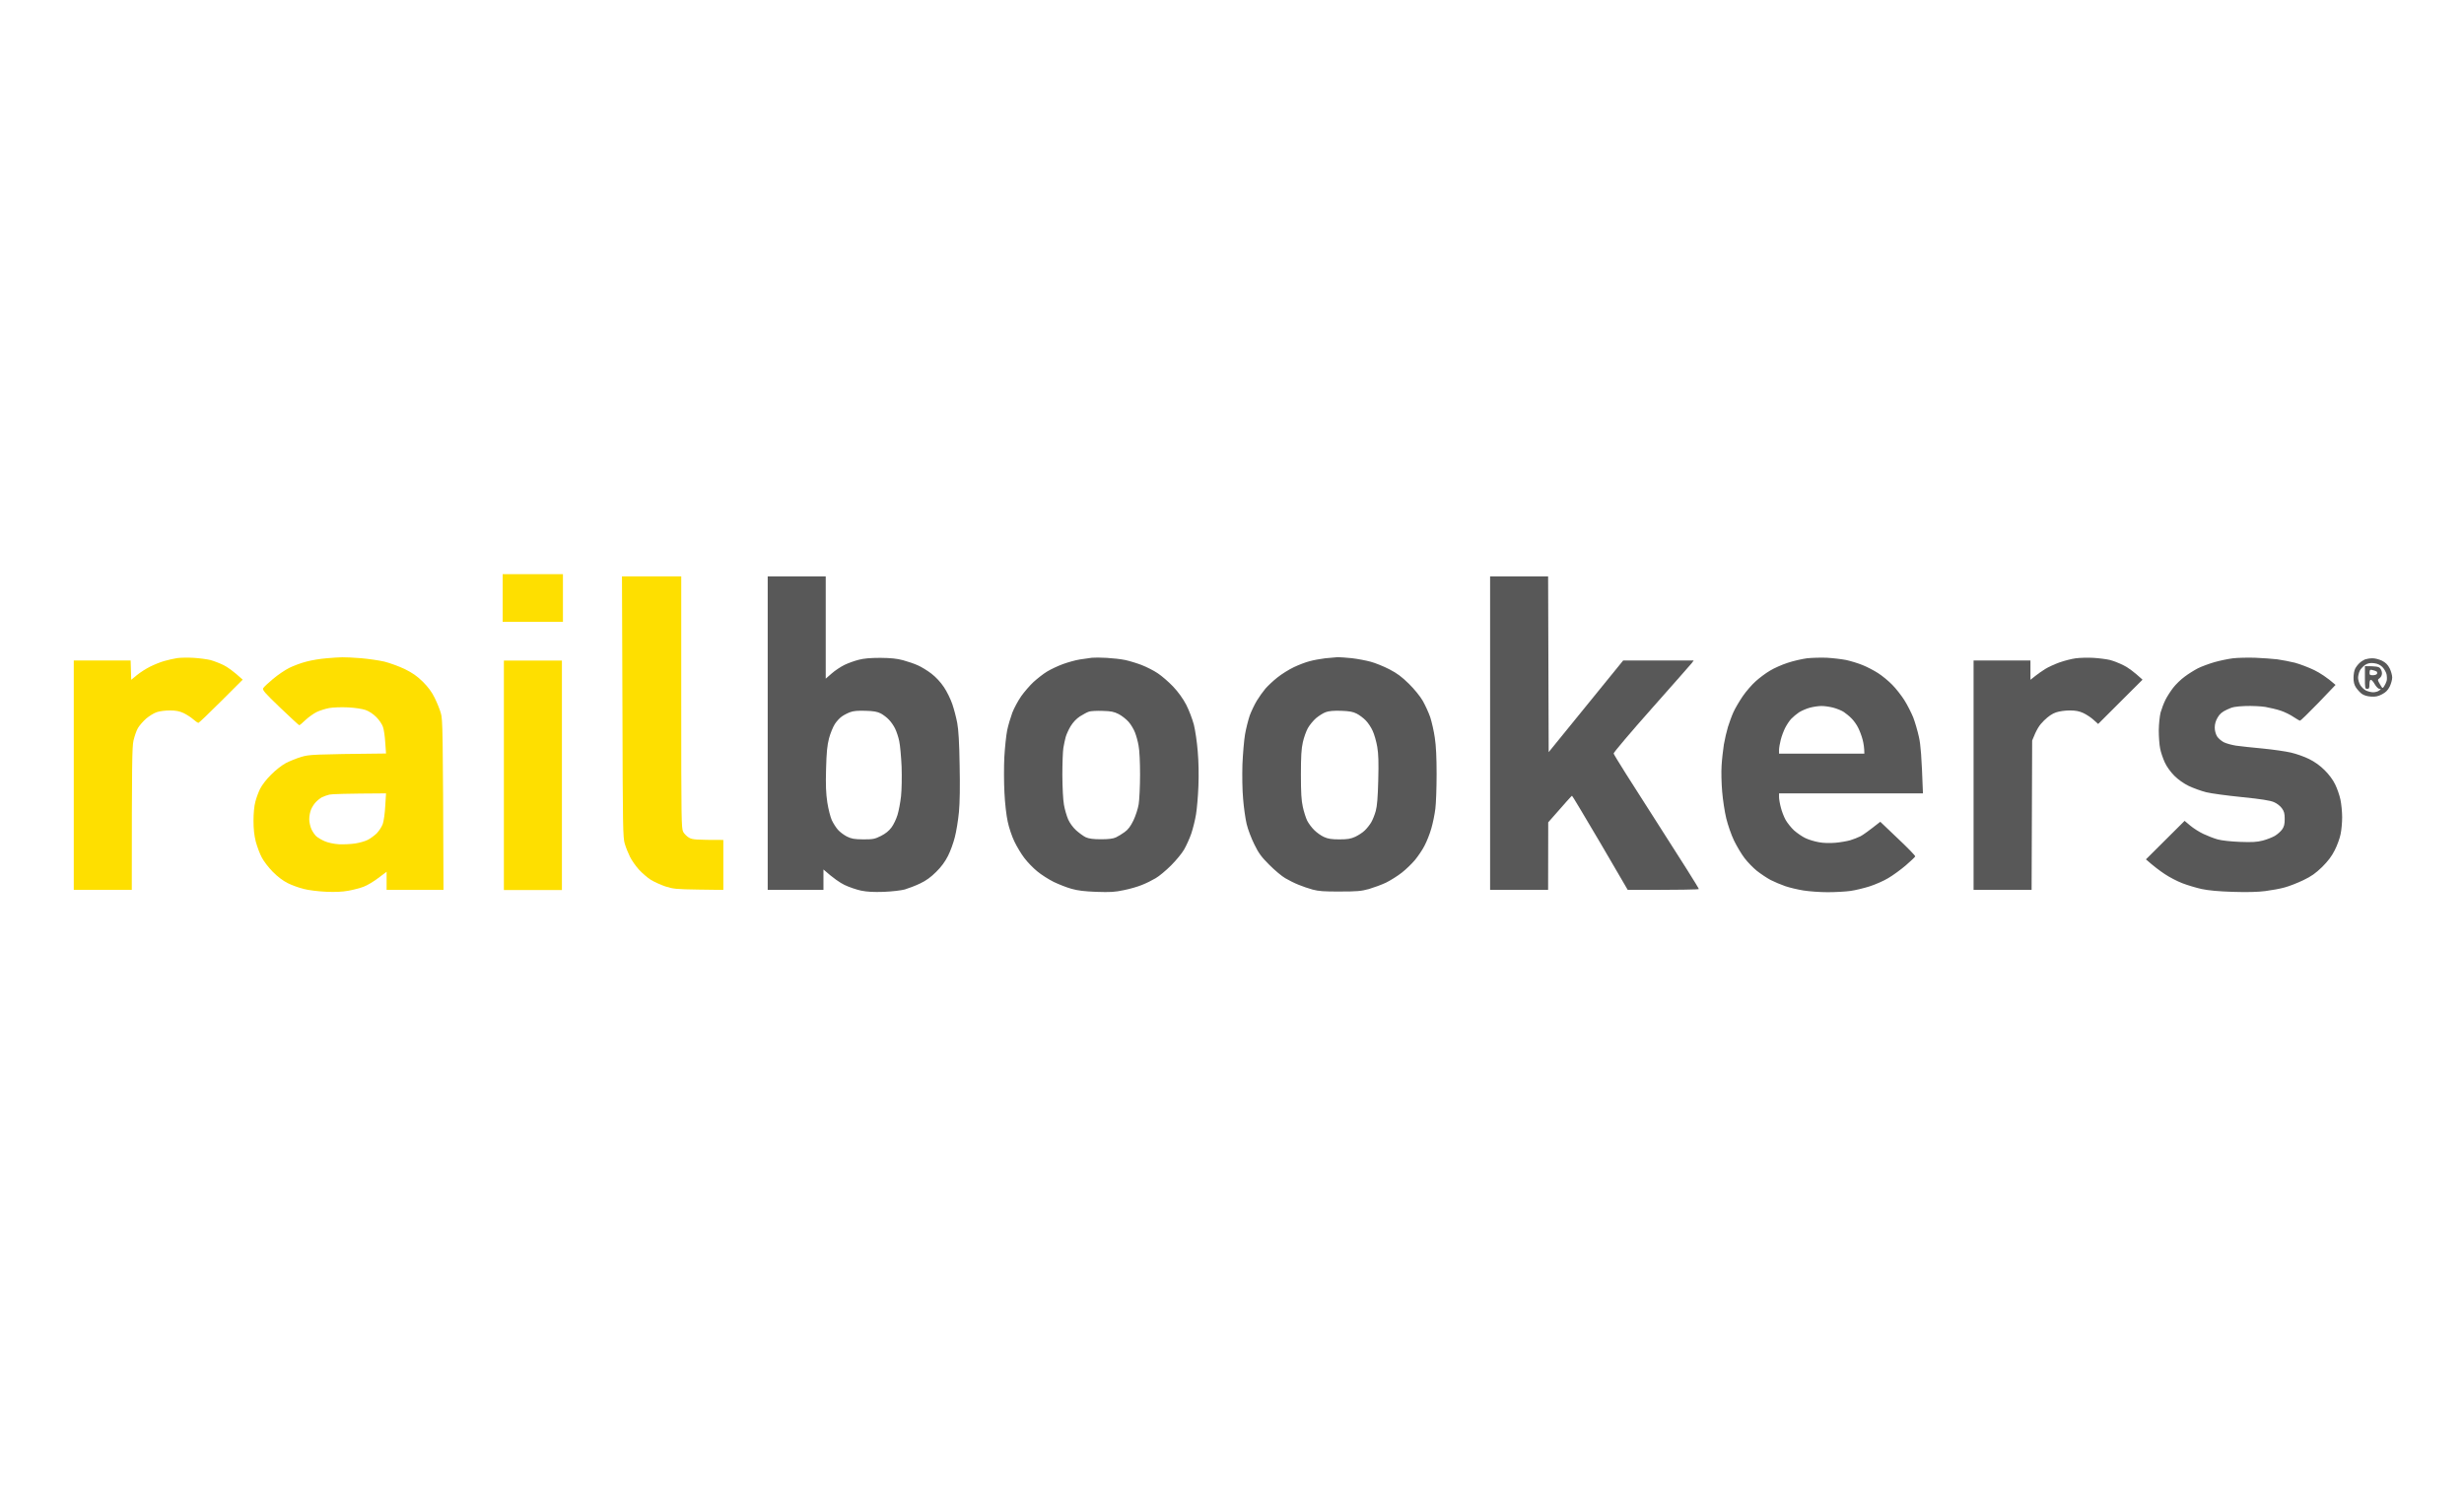
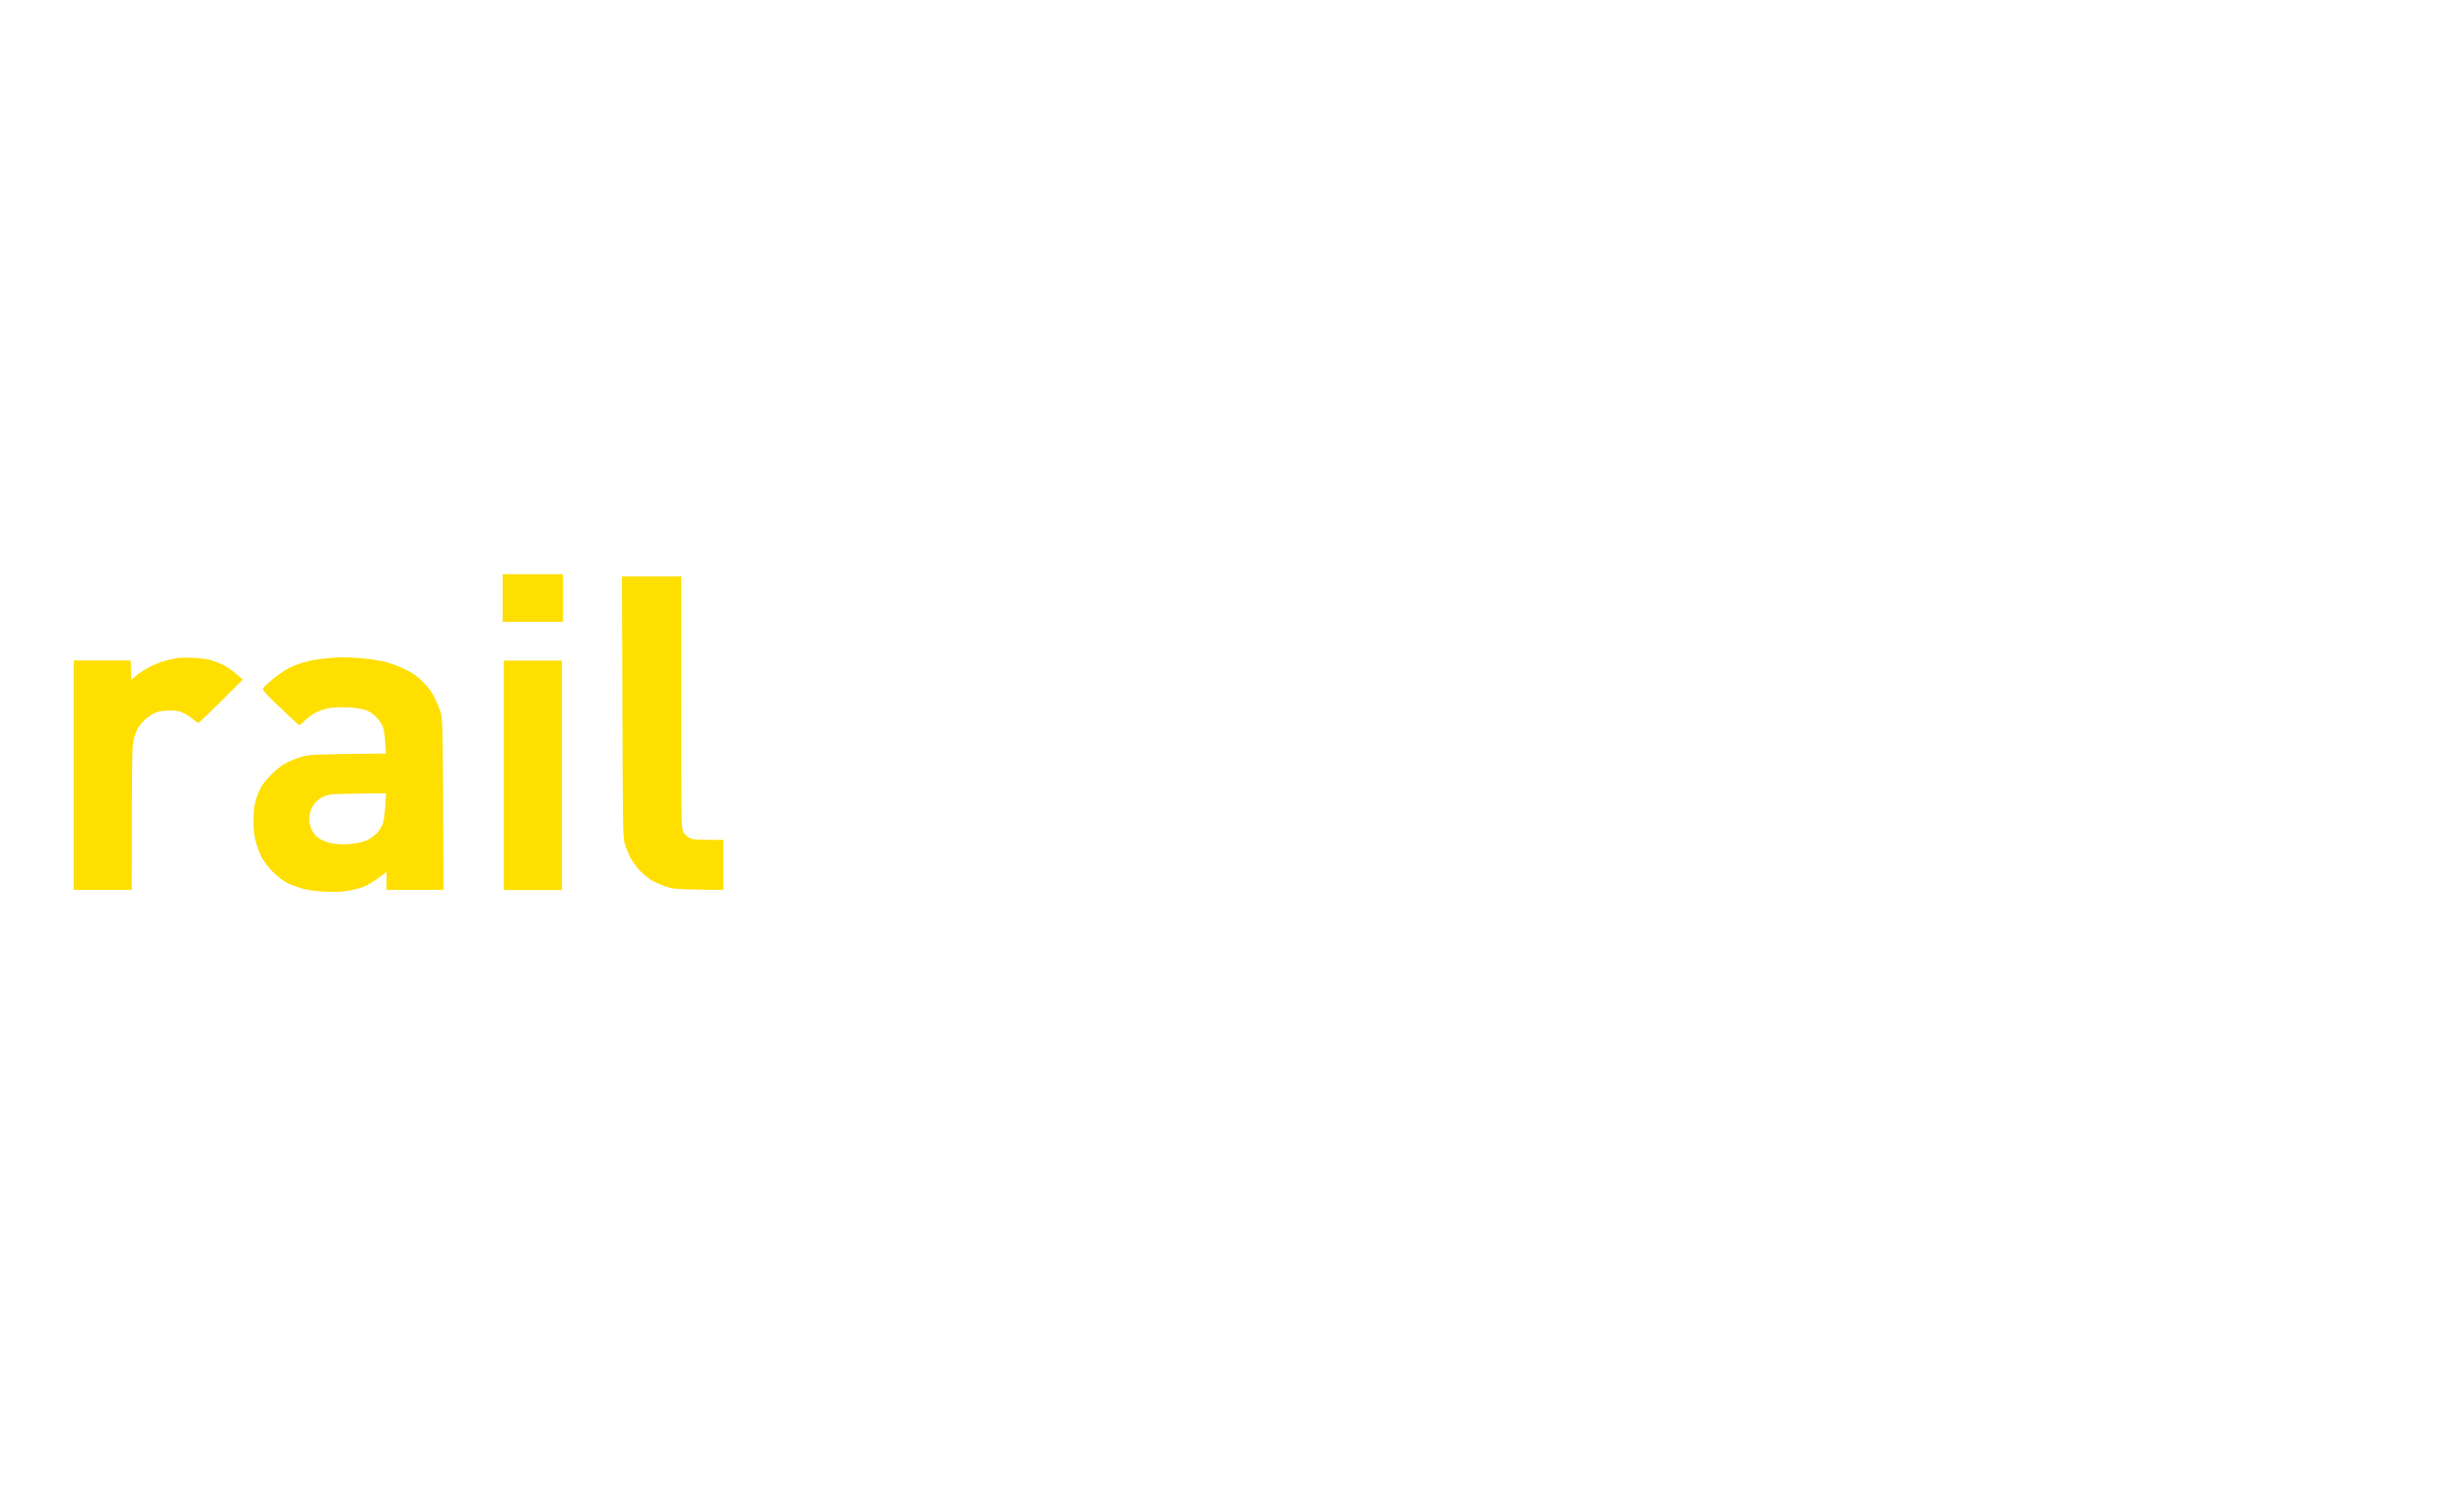
<svg xmlns="http://www.w3.org/2000/svg" width="146" height="88" viewBox="0 0 146 88" fill="none">
  <path fill-rule="evenodd" clip-rule="evenodd" d="M29.784 34.026H33.356V36.853H29.784V34.026ZM11.482 38.987C11.82 39.008 12.258 39.068 12.46 39.115C12.662 39.169 13.013 39.304 13.235 39.412C13.457 39.519 13.808 39.755 14.381 40.28L13.1 41.559C12.393 42.266 11.786 42.845 11.752 42.845C11.718 42.838 11.577 42.744 11.449 42.63C11.321 42.515 11.058 42.347 10.876 42.259C10.627 42.145 10.418 42.105 10.067 42.105C9.811 42.105 9.46 42.145 9.292 42.205C9.123 42.259 8.84 42.434 8.658 42.589C8.476 42.751 8.26 43 8.173 43.148C8.085 43.296 7.971 43.633 7.91 43.889C7.829 44.279 7.809 45.073 7.809 52.741H4.371V39.142H7.741L7.775 40.287L8.112 40.011C8.301 39.856 8.645 39.634 8.887 39.513C9.13 39.391 9.508 39.237 9.73 39.176C9.952 39.109 10.303 39.035 10.505 39.001C10.707 38.974 11.146 38.967 11.482 38.987ZM20.279 38.954C20.448 38.947 20.946 38.974 21.391 39.008C21.836 39.048 22.456 39.136 22.773 39.21C23.09 39.29 23.629 39.486 23.973 39.647C24.445 39.883 24.701 40.058 25.052 40.401C25.375 40.724 25.584 41.007 25.759 41.364C25.894 41.64 26.063 42.051 26.123 42.273C26.231 42.636 26.245 43.168 26.278 52.741H22.908V51.664L22.416 52.034C22.153 52.236 21.762 52.472 21.56 52.546C21.358 52.627 20.946 52.734 20.65 52.788C20.272 52.856 19.875 52.876 19.302 52.849C18.857 52.829 18.264 52.755 17.987 52.681C17.711 52.613 17.286 52.459 17.044 52.337C16.767 52.196 16.444 51.954 16.167 51.671C15.925 51.428 15.628 51.045 15.514 50.823C15.392 50.6 15.237 50.176 15.156 49.88C15.062 49.503 15.021 49.133 15.021 48.635C15.021 48.211 15.062 47.766 15.129 47.524C15.183 47.302 15.311 46.952 15.412 46.75C15.52 46.534 15.783 46.184 16.066 45.908C16.329 45.639 16.713 45.343 16.942 45.221C17.165 45.107 17.576 44.939 17.852 44.858C18.324 44.717 18.506 44.703 22.874 44.656L22.827 44.003C22.807 43.646 22.746 43.229 22.692 43.081C22.645 42.932 22.47 42.67 22.301 42.502C22.113 42.313 21.87 42.152 21.661 42.078C21.465 42.01 21.034 41.943 20.616 41.923C20.212 41.903 19.733 41.923 19.504 41.963C19.282 42.004 18.945 42.111 18.762 42.199C18.574 42.293 18.284 42.502 18.102 42.67C17.927 42.838 17.765 42.98 17.731 42.98C17.704 42.98 17.199 42.508 16.605 41.943C15.668 41.041 15.534 40.893 15.601 40.778C15.642 40.711 15.898 40.468 16.174 40.24C16.45 40.004 16.889 39.708 17.145 39.58C17.401 39.452 17.859 39.284 18.156 39.21C18.452 39.129 18.985 39.041 19.335 39.014C19.686 38.981 20.111 38.954 20.279 38.954ZM19.079 47.248C18.978 47.302 18.816 47.43 18.715 47.537C18.614 47.638 18.486 47.84 18.432 47.975C18.372 48.116 18.324 48.372 18.324 48.547C18.324 48.729 18.385 48.991 18.452 49.139C18.52 49.288 18.648 49.476 18.735 49.557C18.823 49.638 19.046 49.772 19.234 49.853C19.436 49.941 19.767 50.015 20.077 50.035C20.353 50.048 20.798 50.028 21.054 49.988C21.31 49.947 21.648 49.853 21.796 49.772C21.944 49.698 22.18 49.523 22.322 49.389C22.456 49.247 22.618 49.005 22.679 48.837C22.739 48.668 22.807 48.19 22.827 47.773L22.874 47.019C20.468 47.032 19.659 47.059 19.517 47.093C19.383 47.127 19.187 47.194 19.079 47.248Z" fill="#FEDF00" />
-   <path fill-rule="evenodd" clip-rule="evenodd" d="M45.489 34.161H48.927V40.22L49.284 39.91C49.473 39.742 49.817 39.513 50.039 39.405C50.262 39.297 50.639 39.163 50.882 39.102C51.185 39.021 51.583 38.988 52.163 38.988C52.783 38.994 53.14 39.028 53.511 39.129C53.787 39.203 54.185 39.338 54.387 39.432C54.589 39.519 54.953 39.742 55.189 39.923C55.459 40.132 55.735 40.428 55.931 40.724C56.106 40.98 56.328 41.438 56.429 41.734C56.531 42.031 56.659 42.529 56.719 42.845C56.793 43.242 56.841 43.996 56.861 45.336C56.888 46.602 56.874 47.551 56.82 48.13C56.773 48.615 56.665 49.281 56.578 49.611C56.497 49.941 56.315 50.446 56.173 50.722C56.005 51.058 55.776 51.375 55.472 51.671C55.162 51.981 54.879 52.189 54.522 52.358C54.245 52.492 53.834 52.647 53.612 52.714C53.383 52.775 52.843 52.836 52.365 52.856C51.751 52.876 51.387 52.856 51.017 52.782C50.74 52.721 50.302 52.573 50.039 52.445C49.776 52.317 49.392 52.061 48.792 51.53V52.741H45.489L45.489 34.161ZM49.884 42.461C49.763 42.542 49.574 42.744 49.466 42.912C49.358 43.081 49.203 43.458 49.123 43.754C49.015 44.178 48.974 44.562 48.947 45.572C48.92 46.554 48.941 47.012 49.021 47.558C49.082 47.948 49.203 48.419 49.284 48.601C49.372 48.79 49.534 49.045 49.648 49.173C49.756 49.301 49.999 49.483 50.181 49.577C50.457 49.712 50.612 49.739 51.151 49.746C51.731 49.746 51.832 49.725 52.196 49.544C52.466 49.409 52.675 49.241 52.823 49.039C52.951 48.87 53.106 48.541 53.18 48.298C53.255 48.056 53.349 47.558 53.389 47.187C53.43 46.79 53.443 46.07 53.423 45.437C53.396 44.845 53.335 44.165 53.282 43.922C53.234 43.68 53.12 43.35 53.039 43.182C52.958 43.013 52.796 42.778 52.675 42.657C52.56 42.529 52.344 42.367 52.196 42.286C51.987 42.179 51.778 42.138 51.286 42.125C50.835 42.111 50.565 42.132 50.376 42.206C50.228 42.259 50.005 42.374 49.884 42.461ZM65.576 38.988C65.927 39.008 66.419 39.062 66.668 39.115C66.925 39.169 67.363 39.304 67.646 39.412C67.936 39.526 68.367 39.742 68.603 39.903C68.839 40.058 69.25 40.415 69.513 40.691C69.823 41.021 70.093 41.398 70.288 41.768C70.45 42.084 70.652 42.616 70.74 42.946C70.821 43.276 70.929 43.99 70.969 44.528C71.023 45.127 71.037 45.922 71.01 46.581C70.989 47.174 70.922 47.935 70.868 48.264C70.814 48.594 70.686 49.113 70.585 49.409C70.484 49.705 70.288 50.129 70.16 50.351C70.032 50.574 69.682 50.998 69.385 51.294C69.088 51.59 68.677 51.934 68.475 52.048C68.273 52.169 67.909 52.351 67.666 52.445C67.424 52.546 66.938 52.688 66.588 52.755C66.062 52.869 65.779 52.883 64.97 52.856C64.262 52.829 63.858 52.782 63.487 52.674C63.211 52.6 62.739 52.411 62.442 52.27C62.145 52.122 61.707 51.846 61.465 51.644C61.222 51.449 60.878 51.092 60.696 50.85C60.514 50.614 60.251 50.176 60.11 49.88C59.962 49.577 59.786 49.059 59.712 48.702C59.631 48.339 59.544 47.598 59.517 46.985C59.483 46.393 59.483 45.437 59.51 44.865C59.544 44.292 59.618 43.579 59.678 43.283C59.739 42.986 59.881 42.515 59.982 42.239C60.09 41.963 60.325 41.526 60.508 41.263C60.69 41.007 61.02 40.623 61.236 40.422C61.458 40.22 61.815 39.937 62.038 39.802C62.26 39.667 62.685 39.466 62.981 39.358C63.278 39.25 63.73 39.122 63.992 39.082C64.255 39.041 64.572 38.994 64.7 38.981C64.828 38.967 65.226 38.967 65.576 38.988ZM63.992 42.455C63.777 42.596 63.581 42.805 63.433 43.047C63.312 43.249 63.184 43.538 63.143 43.687C63.103 43.835 63.042 44.124 63.008 44.326C62.975 44.528 62.948 45.255 62.948 45.942C62.954 46.676 62.988 47.396 63.042 47.692C63.089 47.968 63.204 48.359 63.291 48.561C63.386 48.776 63.581 49.045 63.77 49.214C63.952 49.375 64.208 49.564 64.343 49.624C64.525 49.705 64.788 49.739 65.24 49.739C65.684 49.739 65.954 49.705 66.116 49.631C66.244 49.571 66.48 49.429 66.635 49.315C66.85 49.16 66.985 48.978 67.161 48.621C67.289 48.352 67.43 47.921 67.471 47.659C67.511 47.403 67.552 46.608 67.552 45.908C67.552 45.168 67.518 44.447 67.464 44.191C67.424 43.949 67.329 43.606 67.255 43.417C67.188 43.236 67.019 42.946 66.877 42.785C66.736 42.623 66.466 42.414 66.284 42.32C66.008 42.179 65.833 42.145 65.341 42.132C65.004 42.118 64.64 42.138 64.532 42.172C64.424 42.206 64.181 42.334 63.992 42.455ZM79.26 38.947C79.388 38.947 79.766 38.974 80.103 39.008C80.44 39.048 80.939 39.142 81.215 39.217C81.491 39.291 81.99 39.492 82.327 39.667C82.785 39.903 83.062 40.112 83.48 40.523C83.79 40.825 84.147 41.263 84.302 41.532C84.45 41.795 84.653 42.233 84.747 42.508C84.835 42.785 84.963 43.33 85.017 43.72C85.091 44.191 85.124 44.912 85.124 45.875C85.124 46.669 85.091 47.598 85.05 47.928C85.01 48.258 84.902 48.79 84.808 49.106C84.72 49.422 84.538 49.873 84.41 50.116C84.289 50.358 84.032 50.735 83.85 50.957C83.668 51.179 83.311 51.523 83.062 51.718C82.806 51.92 82.381 52.183 82.125 52.31C81.869 52.432 81.41 52.6 81.114 52.688C80.655 52.815 80.399 52.836 79.395 52.836C78.465 52.842 78.121 52.815 77.777 52.721C77.534 52.654 77.157 52.526 76.935 52.432C76.712 52.344 76.362 52.169 76.159 52.048C75.957 51.934 75.532 51.577 75.216 51.26C74.744 50.789 74.582 50.574 74.326 50.048C74.151 49.698 73.942 49.153 73.868 48.837C73.793 48.52 73.699 47.854 73.659 47.356C73.611 46.831 73.598 45.969 73.618 45.302C73.645 44.676 73.713 43.868 73.773 43.518C73.834 43.168 73.962 42.67 74.05 42.407C74.144 42.152 74.333 41.755 74.468 41.532C74.602 41.31 74.832 40.987 74.98 40.812C75.128 40.644 75.445 40.341 75.688 40.152C75.93 39.957 76.368 39.681 76.665 39.54C76.962 39.398 77.386 39.237 77.609 39.183C77.831 39.122 78.242 39.048 78.519 39.014C78.795 38.988 79.132 38.954 79.26 38.947ZM77.979 42.562C77.811 42.711 77.595 42.973 77.494 43.155C77.393 43.337 77.258 43.714 77.198 43.99C77.11 44.373 77.083 44.824 77.083 45.908C77.083 46.979 77.11 47.443 77.198 47.827C77.258 48.103 77.373 48.466 77.454 48.635C77.541 48.803 77.73 49.059 77.878 49.2C78.027 49.348 78.283 49.53 78.451 49.604C78.687 49.712 78.896 49.746 79.361 49.746C79.853 49.746 80.035 49.712 80.305 49.591C80.487 49.503 80.743 49.342 80.864 49.22C80.993 49.099 81.161 48.884 81.249 48.736C81.336 48.588 81.458 48.285 81.518 48.062C81.599 47.766 81.64 47.268 81.666 46.245C81.694 45.181 81.68 44.69 81.606 44.259C81.552 43.942 81.431 43.518 81.336 43.316C81.249 43.114 81.06 42.832 80.925 42.697C80.79 42.556 80.548 42.374 80.386 42.293C80.163 42.179 79.961 42.145 79.462 42.125C79.031 42.111 78.734 42.138 78.552 42.206C78.404 42.259 78.148 42.421 77.979 42.562ZM108.245 38.981C108.596 39.001 109.115 39.062 109.391 39.115C109.667 39.176 110.112 39.311 110.368 39.418C110.625 39.519 111.036 39.735 111.278 39.89C111.521 40.044 111.899 40.354 112.121 40.583C112.343 40.805 112.667 41.223 112.842 41.499C113.017 41.775 113.247 42.233 113.361 42.508C113.469 42.785 113.624 43.316 113.705 43.687C113.806 44.158 113.86 44.757 113.941 47.019H105.414V47.241C105.414 47.356 105.461 47.638 105.522 47.861C105.576 48.083 105.704 48.413 105.805 48.594C105.906 48.769 106.128 49.052 106.304 49.214C106.486 49.375 106.789 49.584 106.978 49.672C107.173 49.766 107.531 49.873 107.773 49.914C108.043 49.968 108.42 49.974 108.751 49.947C109.047 49.921 109.438 49.853 109.627 49.799C109.809 49.746 110.085 49.638 110.234 49.564C110.382 49.49 110.705 49.261 111.413 48.702L112.458 49.698C113.038 50.244 113.496 50.715 113.483 50.755C113.469 50.796 113.22 51.031 112.923 51.287C112.633 51.536 112.161 51.88 111.885 52.041C111.609 52.209 111.11 52.425 110.773 52.533C110.436 52.64 109.93 52.762 109.64 52.802C109.357 52.842 108.751 52.876 108.292 52.876C107.841 52.876 107.2 52.829 106.863 52.775C106.526 52.721 106.041 52.607 105.785 52.519C105.529 52.432 105.131 52.263 104.908 52.149C104.686 52.028 104.322 51.785 104.1 51.61C103.877 51.429 103.547 51.092 103.365 50.85C103.183 50.614 102.906 50.143 102.745 49.813C102.583 49.476 102.381 48.891 102.286 48.5C102.192 48.11 102.084 47.403 102.044 46.918C102.003 46.44 101.983 45.74 102.01 45.37C102.03 44.999 102.098 44.441 102.145 44.124C102.199 43.808 102.307 43.343 102.387 43.081C102.468 42.825 102.61 42.428 102.711 42.206C102.812 41.983 103.061 41.559 103.257 41.27C103.459 40.974 103.81 40.57 104.032 40.374C104.255 40.172 104.632 39.89 104.875 39.748C105.117 39.6 105.582 39.392 105.92 39.284C106.257 39.169 106.769 39.055 107.065 39.014C107.362 38.981 107.895 38.967 108.245 38.981ZM106.594 42.219C106.445 42.32 106.236 42.495 106.135 42.603C106.027 42.717 105.872 42.953 105.778 43.135C105.69 43.31 105.569 43.626 105.515 43.842C105.461 44.05 105.414 44.326 105.414 44.447V44.663H110.469C110.469 44.326 110.422 44.05 110.368 43.842C110.314 43.626 110.193 43.31 110.105 43.135C110.018 42.953 109.843 42.711 109.715 42.583C109.593 42.455 109.384 42.286 109.256 42.199C109.128 42.111 108.838 41.997 108.616 41.936C108.393 41.882 108.077 41.835 107.908 41.842C107.74 41.842 107.436 41.889 107.234 41.943C107.032 41.997 106.742 42.125 106.594 42.219ZM133.624 38.981C134.069 39.001 134.662 39.041 134.938 39.075C135.215 39.115 135.686 39.203 135.983 39.277C136.28 39.358 136.792 39.553 137.129 39.715C137.466 39.883 137.884 40.145 138.389 40.59L137.372 41.654C136.812 42.233 136.32 42.711 136.286 42.711C136.253 42.711 136.077 42.609 135.895 42.488C135.72 42.367 135.383 42.199 135.14 42.118C134.898 42.037 134.487 41.943 134.23 41.896C133.974 41.855 133.442 41.829 133.051 41.842C132.451 41.869 132.282 41.896 131.952 42.057C131.662 42.192 131.527 42.306 131.399 42.529C131.291 42.711 131.231 42.912 131.231 43.114C131.231 43.303 131.285 43.498 131.366 43.639C131.44 43.754 131.622 43.916 131.77 43.99C131.918 44.064 132.242 44.151 132.491 44.191C132.747 44.225 133.448 44.306 134.062 44.36C134.675 44.42 135.43 44.528 135.747 44.602C136.064 44.676 136.549 44.845 136.826 44.986C137.156 45.148 137.473 45.376 137.736 45.639C137.985 45.881 138.234 46.211 138.362 46.48C138.484 46.723 138.625 47.133 138.679 47.389C138.733 47.652 138.78 48.116 138.78 48.433C138.78 48.749 138.74 49.2 138.686 49.443C138.639 49.685 138.484 50.109 138.342 50.385C138.16 50.749 137.951 51.025 137.594 51.382C137.203 51.758 136.96 51.934 136.468 52.169C136.131 52.331 135.632 52.526 135.376 52.593C135.12 52.667 134.601 52.762 134.23 52.809C133.781 52.867 133.141 52.883 132.309 52.856C131.46 52.829 130.867 52.775 130.456 52.688C130.119 52.613 129.606 52.459 129.31 52.344C129.013 52.23 128.541 51.987 128.265 51.799C127.989 51.617 127.625 51.348 127.153 50.93L129.445 48.648L129.782 48.931C129.964 49.086 130.314 49.308 130.557 49.422C130.799 49.537 131.177 49.685 131.399 49.746C131.635 49.813 132.181 49.873 132.714 49.894C133.435 49.921 133.718 49.907 134.062 49.82C134.305 49.759 134.628 49.631 134.783 49.544C134.945 49.449 135.14 49.274 135.221 49.16C135.343 48.992 135.376 48.843 135.376 48.534C135.376 48.211 135.343 48.083 135.208 47.901C135.113 47.766 134.904 47.605 134.736 47.537C134.52 47.443 133.988 47.356 132.849 47.241C131.979 47.154 131.022 47.026 130.725 46.952C130.429 46.878 129.964 46.709 129.694 46.581C129.391 46.433 129.074 46.211 128.838 45.976C128.615 45.753 128.386 45.437 128.272 45.188C128.164 44.952 128.036 44.582 127.995 44.36C127.948 44.138 127.914 43.653 127.914 43.283C127.921 42.899 127.968 42.441 128.022 42.226C128.083 42.01 128.211 41.674 128.305 41.485C128.4 41.29 128.609 40.967 128.764 40.765C128.912 40.57 129.222 40.267 129.445 40.105C129.667 39.937 130.024 39.715 130.233 39.607C130.449 39.499 130.887 39.338 131.211 39.243C131.541 39.149 132.033 39.048 132.309 39.014C132.586 38.981 133.179 38.967 133.624 38.981ZM140.567 39.014C140.722 39.008 140.964 39.075 141.14 39.156C141.362 39.27 141.483 39.392 141.598 39.614C141.679 39.782 141.746 40.024 141.746 40.152C141.746 40.28 141.679 40.523 141.598 40.691C141.483 40.913 141.362 41.034 141.14 41.149C140.91 41.27 140.749 41.303 140.486 41.283C140.27 41.27 140.068 41.209 139.947 41.122C139.845 41.048 139.69 40.879 139.603 40.751C139.495 40.583 139.454 40.428 139.454 40.172C139.454 39.977 139.495 39.735 139.549 39.634C139.603 39.526 139.717 39.378 139.805 39.297C139.886 39.217 140.034 39.122 140.129 39.082C140.223 39.048 140.418 39.014 140.567 39.014ZM139.825 39.748C139.771 39.863 139.724 40.051 139.724 40.172C139.724 40.287 139.785 40.489 139.859 40.61C139.933 40.724 140.081 40.873 140.196 40.926C140.311 40.98 140.499 41.027 140.614 41.027C140.735 41.027 140.897 40.987 140.971 40.926C141.092 40.839 141.092 40.832 140.985 40.825C140.924 40.825 140.803 40.704 140.715 40.556C140.634 40.408 140.526 40.287 140.479 40.287C140.432 40.287 140.398 40.388 140.398 40.556C140.398 40.778 140.378 40.825 140.263 40.825C140.135 40.825 140.129 40.778 140.129 40.152V39.479C140.809 39.479 140.944 39.513 141.025 39.6C141.086 39.661 141.14 39.795 141.14 39.903C141.14 40.011 141.086 40.125 141.005 40.186C140.87 40.287 140.87 40.287 141.018 40.549C141.173 40.812 141.173 40.819 141.268 40.671C141.322 40.59 141.389 40.449 141.416 40.354C141.443 40.26 141.436 40.078 141.409 39.95C141.376 39.822 141.261 39.627 141.16 39.526C141.025 39.398 140.877 39.331 140.668 39.304C140.439 39.277 140.311 39.304 140.142 39.405C140.027 39.486 139.879 39.641 139.825 39.748ZM140.6 40.018C140.715 40.018 140.823 39.977 140.843 39.937C140.863 39.89 140.857 39.829 140.83 39.802C140.796 39.775 140.688 39.735 140.594 39.715C140.439 39.674 140.418 39.688 140.405 39.843C140.398 39.997 140.425 40.018 140.6 40.018Z" fill="#585858" />
  <path d="M37.023 50.015C36.908 49.638 36.901 49.113 36.881 41.889L36.854 34.161H40.366V41.613C40.366 48.594 40.373 49.086 40.481 49.301C40.548 49.422 40.71 49.584 40.838 49.651C41.033 49.759 41.215 49.779 42.86 49.779V52.741L41.391 52.721C40.056 52.701 39.881 52.681 39.422 52.533C39.146 52.438 38.755 52.263 38.553 52.136C38.351 52.008 38.034 51.731 37.852 51.53C37.67 51.328 37.434 50.991 37.333 50.789C37.232 50.587 37.09 50.237 37.023 50.015Z" fill="#FEDF00" />
  <path d="M29.857 52.748V45.949V39.149H33.295V52.748H29.857Z" fill="#FEDF00" />
-   <path d="M88.293 52.741V43.451V34.161H91.731L91.764 44.575L96.18 39.142H100.359L100.244 39.297C100.177 39.385 99.105 40.597 97.865 41.997C96.624 43.397 95.607 44.596 95.613 44.656C95.613 44.717 96.759 46.534 98.155 48.702C99.55 50.87 100.676 52.661 100.662 52.688C100.642 52.721 99.685 52.741 96.449 52.741L94.818 49.947C93.915 48.413 93.166 47.16 93.146 47.16C93.126 47.16 92.802 47.517 91.737 48.736L91.731 52.741H88.293Z" fill="#585858" />
-   <path d="M122.017 39.264C122.3 39.163 122.738 39.048 122.994 39.014C123.243 38.981 123.722 38.967 124.052 38.988C124.389 39.008 124.827 39.068 125.03 39.115C125.232 39.169 125.596 39.311 125.832 39.432C126.068 39.546 126.418 39.789 126.951 40.28L124.322 42.906L124.052 42.663C123.904 42.529 123.634 42.347 123.446 42.259C123.196 42.145 122.987 42.105 122.637 42.105C122.367 42.105 122.023 42.152 121.828 42.219C121.599 42.293 121.37 42.455 121.113 42.704C120.844 42.966 120.682 43.202 120.412 43.889L120.379 52.741H116.941V39.142H120.311V40.287L120.601 40.058C120.756 39.937 121.019 39.748 121.188 39.647C121.356 39.54 121.727 39.371 122.017 39.264Z" fill="#585858" />
</svg>